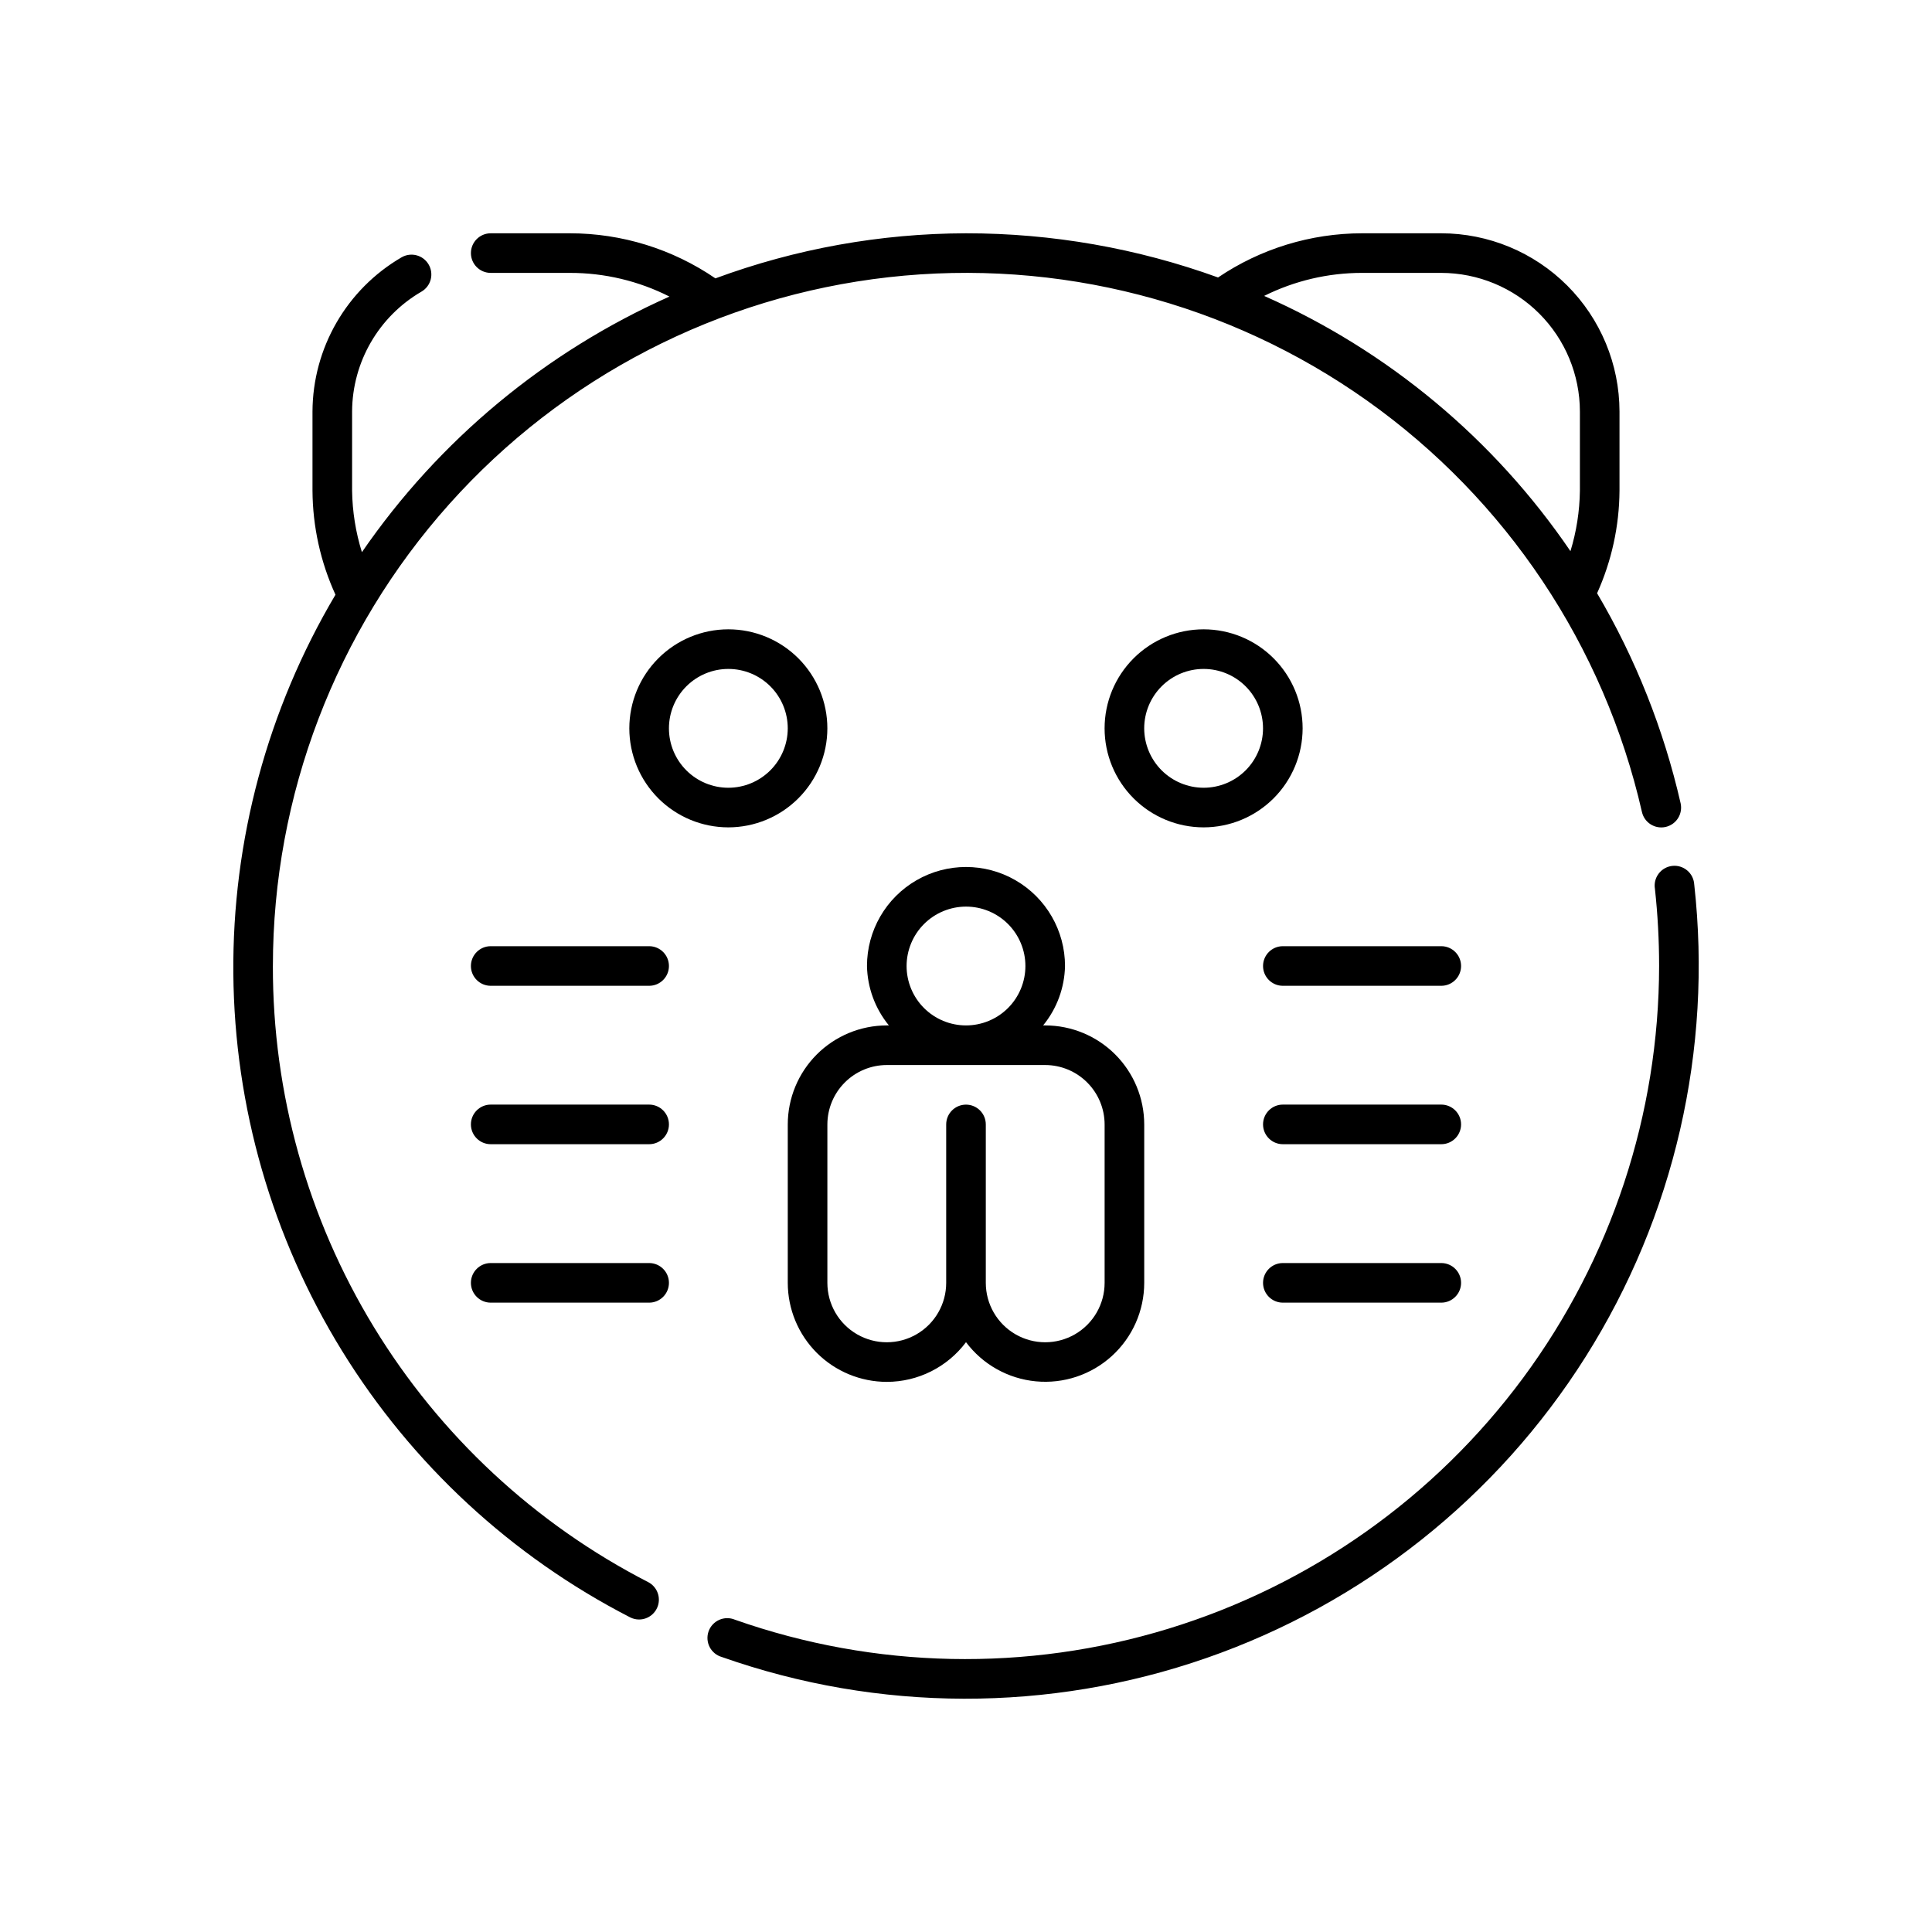
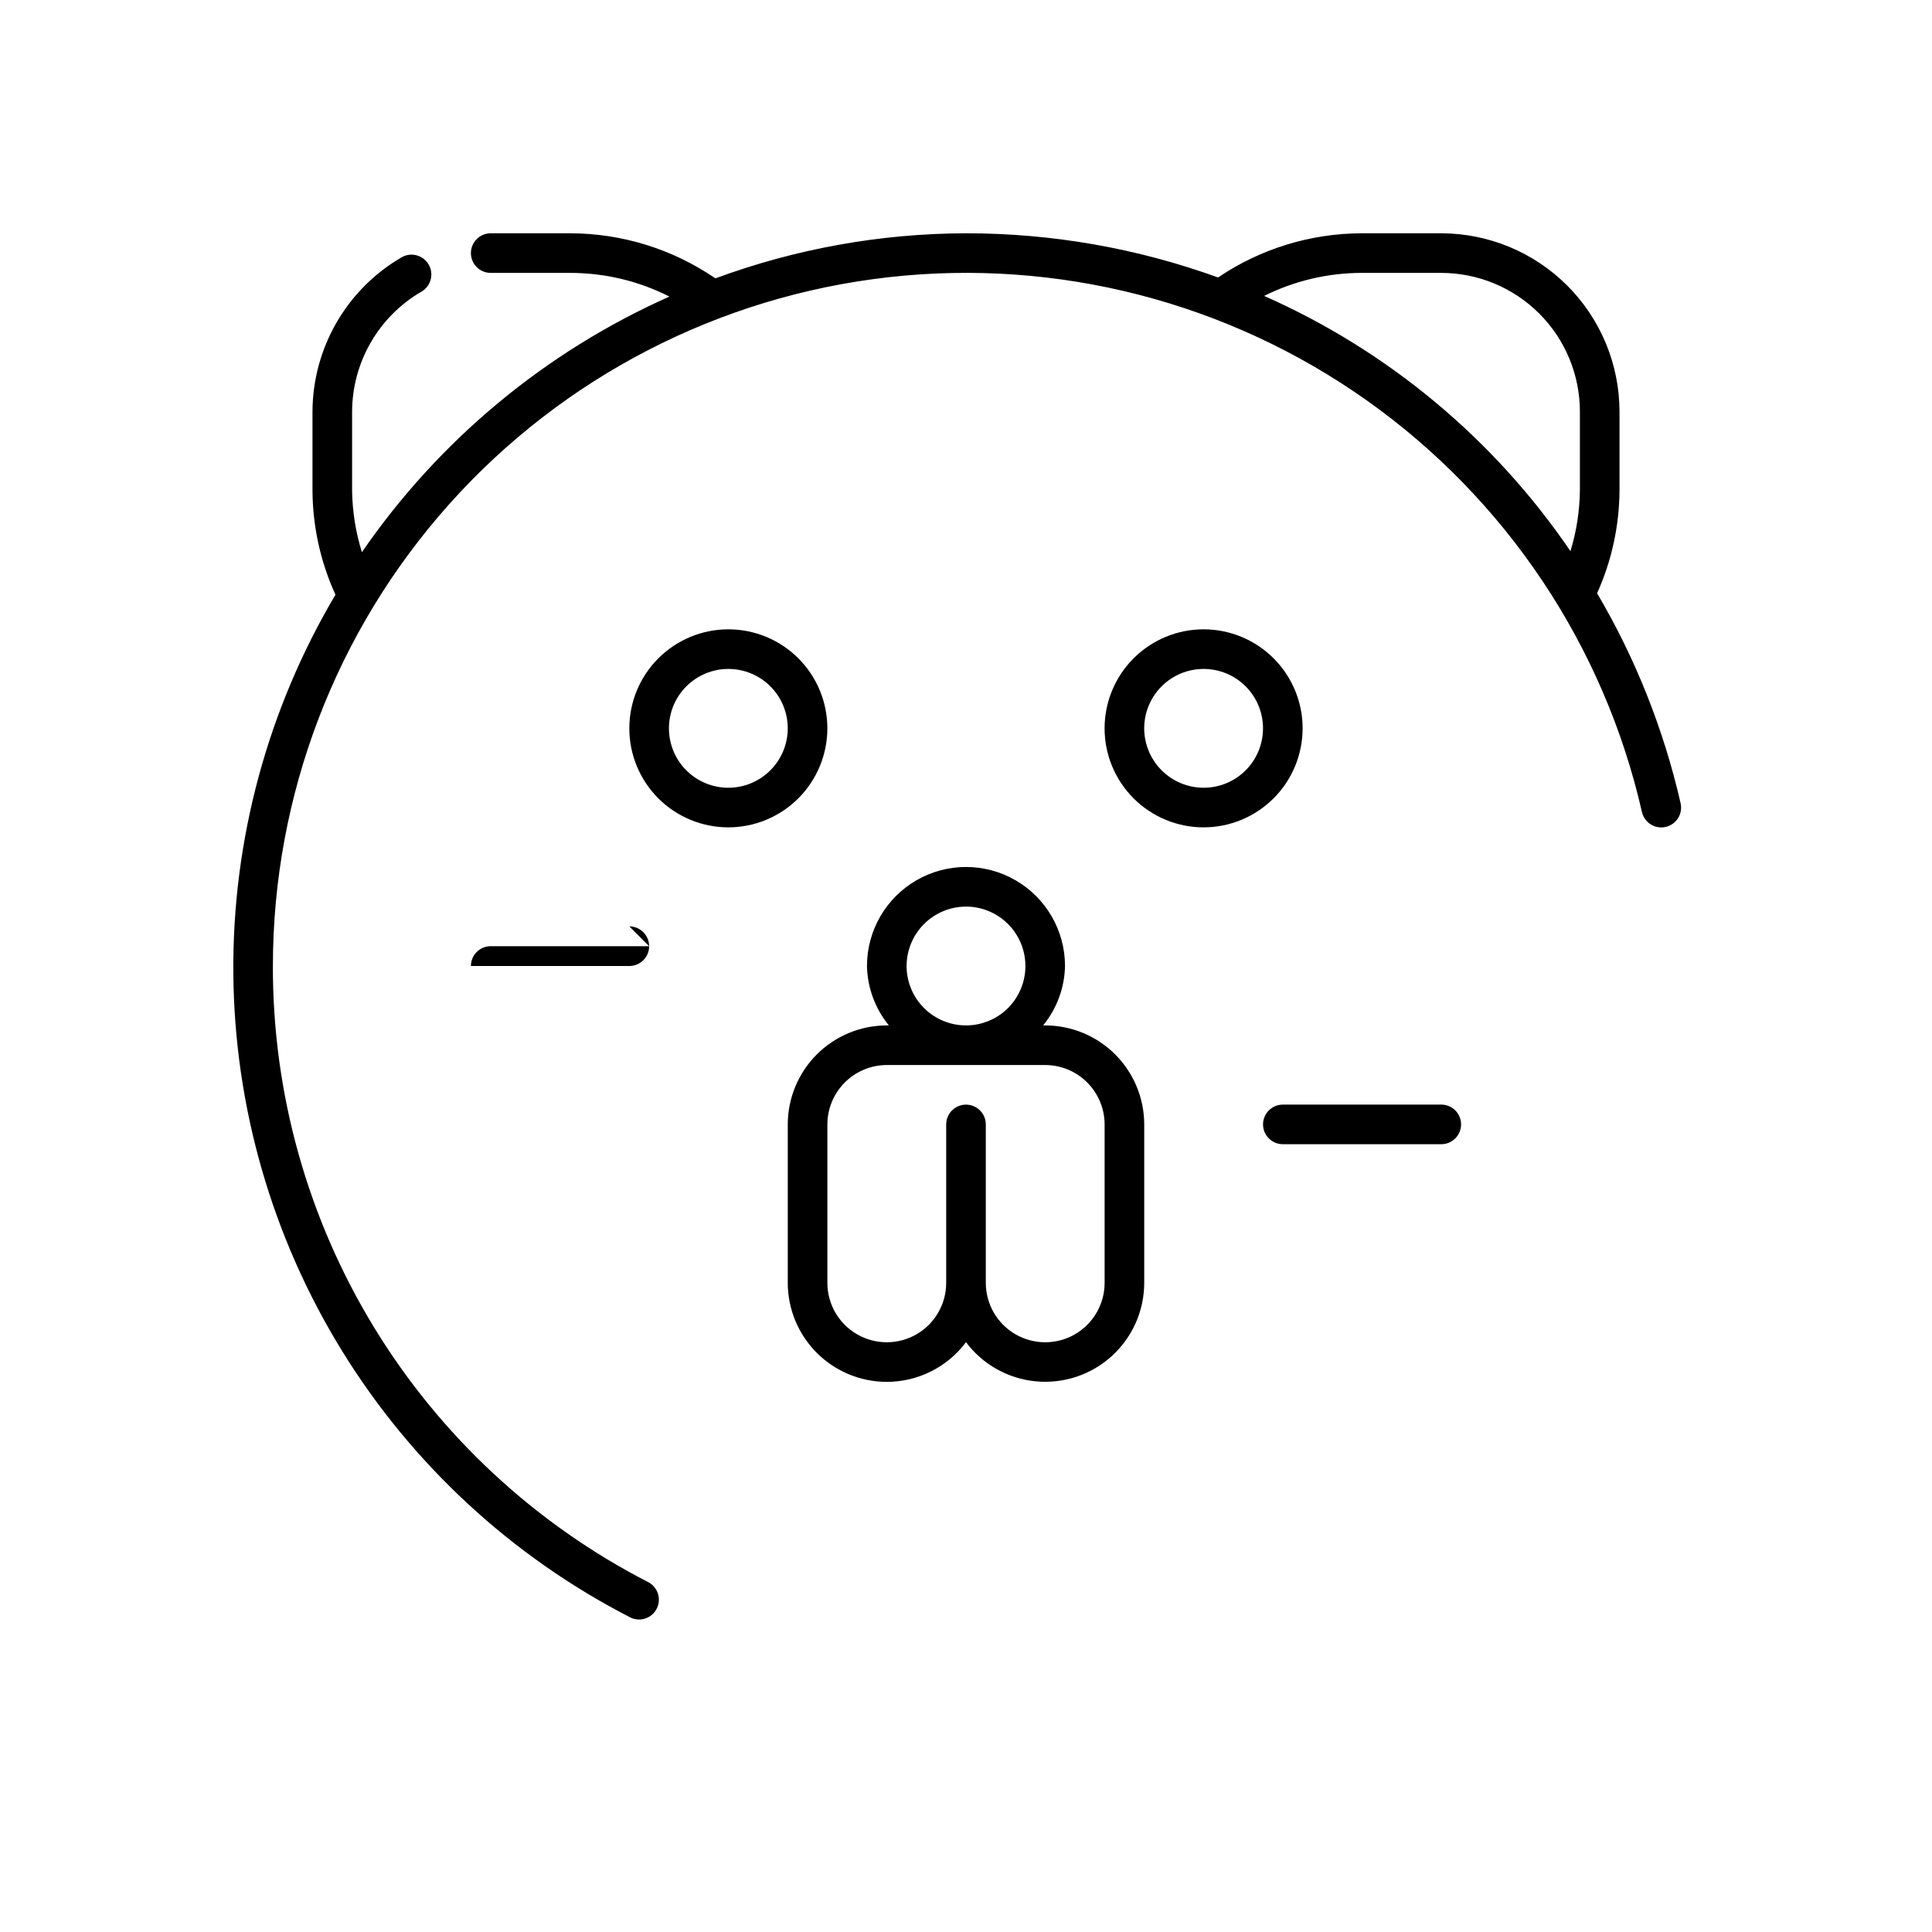
<svg xmlns="http://www.w3.org/2000/svg" fill="#000000" width="800px" height="800px" version="1.1" viewBox="144 144 512 512">
  <g>
    <path d="m379.01 510.21c8.262-0.004 16.039-3.902 20.992-10.516 4.43 5.91 11.148 9.676 18.504 10.375 7.356 0.703 14.664-1.73 20.133-6.699s8.59-12.012 8.594-19.402v-41.98c-0.008-6.961-2.773-13.629-7.691-18.551-4.922-4.918-11.59-7.684-18.547-7.691h-0.555c3.641-4.449 5.684-9.992 5.801-15.742 0-9.375-5-18.039-13.121-22.727-8.117-4.688-18.121-4.688-26.238 0-8.121 4.688-13.121 13.352-13.121 22.727 0.117 5.75 2.16 11.293 5.805 15.742h-0.555c-6.957 0.008-13.629 2.773-18.551 7.691-4.918 4.922-7.684 11.59-7.691 18.551v41.984-0.004c0.008 6.961 2.773 13.629 7.691 18.551 4.922 4.918 11.594 7.684 18.551 7.691zm20.992-125.95c4.176 0 8.18 1.66 11.133 4.613 2.949 2.953 4.609 6.957 4.609 11.133s-1.66 8.18-4.609 11.133c-2.953 2.949-6.957 4.609-11.133 4.609s-8.18-1.66-11.133-4.609c-2.953-2.953-4.613-6.957-4.613-11.133 0.008-4.176 1.668-8.176 4.617-11.129 2.953-2.949 6.953-4.609 11.129-4.617zm-36.738 57.73c0.008-4.176 1.668-8.176 4.621-11.125 2.949-2.953 6.949-4.613 11.125-4.621h41.984c4.172 0.008 8.172 1.668 11.121 4.621 2.953 2.949 4.613 6.949 4.621 11.125v41.984-0.004c0 5.625-3 10.824-7.871 13.637-4.871 2.812-10.875 2.812-15.746 0-4.871-2.812-7.871-8.012-7.871-13.637v-41.98c0-2.898-2.348-5.25-5.246-5.25s-5.25 2.352-5.25 5.25v41.984-0.004c0 5.625-3 10.824-7.871 13.637s-10.875 2.812-15.746 0c-4.871-2.812-7.871-8.012-7.871-13.637z" />
    <path d="m363.26 337.02c0-6.961-2.766-13.633-7.684-18.555-4.922-4.922-11.598-7.688-18.555-7.688-6.961 0-13.633 2.766-18.555 7.688s-7.688 11.594-7.688 18.555c0 6.957 2.766 13.633 7.688 18.555 4.922 4.918 11.594 7.684 18.555 7.684 6.957-0.004 13.629-2.773 18.547-7.691 4.918-4.918 7.688-11.59 7.691-18.547zm-26.238 15.742c-4.176 0-8.18-1.656-11.133-4.609s-4.613-6.957-4.613-11.133c0-4.176 1.66-8.18 4.613-11.133s6.957-4.613 11.133-4.613c4.176 0 8.18 1.66 11.133 4.613s4.609 6.957 4.609 11.133c-0.004 4.172-1.668 8.172-4.617 11.125-2.953 2.949-6.953 4.613-11.125 4.617z" />
    <path d="m489.21 337.02c0-6.961-2.766-13.633-7.688-18.555-4.918-4.922-11.594-7.688-18.551-7.688-6.961 0-13.637 2.766-18.555 7.688-4.922 4.922-7.688 11.594-7.688 18.555 0 6.957 2.766 13.633 7.688 18.555 4.918 4.918 11.594 7.684 18.555 7.684 6.957-0.004 13.625-2.773 18.547-7.691 4.918-4.918 7.684-11.59 7.691-18.547zm-41.984 0c0-4.176 1.66-8.18 4.613-11.133 2.949-2.953 6.957-4.613 11.133-4.613 4.172 0 8.18 1.66 11.133 4.613 2.949 2.953 4.609 6.957 4.609 11.133 0 4.176-1.66 8.18-4.609 11.133-2.953 2.953-6.961 4.609-11.133 4.609-4.176-0.004-8.176-1.668-11.129-4.617-2.949-2.953-4.609-6.953-4.617-11.125z" />
-     <path d="m525.95 478.72h-41.984c-2.894 0-5.246 2.352-5.246 5.246 0 2.898 2.352 5.25 5.246 5.25h41.984c2.898 0 5.25-2.352 5.25-5.25 0-2.894-2.352-5.246-5.25-5.246z" />
    <path d="m525.95 436.73h-41.984c-2.894 0-5.246 2.352-5.246 5.25s2.352 5.246 5.246 5.246h41.984c2.898 0 5.25-2.348 5.25-5.246s-2.352-5.25-5.25-5.25z" />
-     <path d="m525.95 394.75h-41.984c-2.894 0-5.246 2.352-5.246 5.25s2.352 5.246 5.246 5.246h41.984c2.898 0 5.25-2.348 5.25-5.246s-2.352-5.25-5.25-5.25z" />
-     <path d="m316.03 478.72h-41.984c-2.898 0-5.25 2.352-5.25 5.246 0 2.898 2.352 5.25 5.25 5.25h41.984c2.898 0 5.246-2.352 5.246-5.25 0-2.894-2.348-5.246-5.246-5.246z" />
-     <path d="m316.03 436.73h-41.984c-2.898 0-5.25 2.352-5.25 5.25s2.352 5.246 5.25 5.246h41.984c2.898 0 5.246-2.348 5.246-5.246s-2.348-5.25-5.246-5.25z" />
-     <path d="m316.03 394.75h-41.984c-2.898 0-5.25 2.352-5.25 5.25s2.352 5.246 5.25 5.246h41.984c2.898 0 5.246-2.348 5.246-5.246s-2.348-5.25-5.246-5.25z" />
+     <path d="m316.03 394.75h-41.984c-2.898 0-5.25 2.352-5.25 5.25h41.984c2.898 0 5.246-2.348 5.246-5.246s-2.348-5.25-5.246-5.25z" />
    <path d="m216.32 400c0.004-45.164 16.645-88.742 46.742-122.41 30.098-33.668 71.543-55.074 116.42-60.125 44.879-5.051 90.043 6.609 126.87 32.75 36.828 26.141 62.734 64.93 72.777 108.96 0.637 2.832 3.449 4.609 6.277 3.973 1.359-0.309 2.543-1.141 3.289-2.316 0.742-1.18 0.988-2.606 0.684-3.965-4.473-19.578-11.938-38.352-22.133-55.652 3.852-8.543 5.875-17.797 5.938-27.164v-20.992c-0.016-12.523-4.996-24.527-13.852-33.383-8.855-8.852-20.859-13.836-33.383-13.852h-20.992c-13.602 0.012-26.891 4.086-38.16 11.707-21.418-7.758-44.02-11.719-66.797-11.707-22.668 0.051-45.148 4.094-66.41 11.945-11.352-7.777-24.789-11.941-38.551-11.945h-20.992c-2.898 0-5.25 2.352-5.25 5.25 0 2.898 2.352 5.246 5.25 5.246h20.992c9.16-0.016 18.195 2.133 26.371 6.273-32.895 14.637-61.098 38.078-81.5 67.738-1.648-5.273-2.523-10.758-2.602-16.281v-20.992c0.059-13.105 7.059-25.195 18.391-31.777 2.508-1.461 3.356-4.676 1.895-7.184s-4.676-3.356-7.184-1.898c-14.555 8.473-23.531 24.02-23.598 40.859v20.992c0.059 9.512 2.133 18.902 6.09 27.555-18.008 30.375-27.367 65.102-27.066 100.41 0.305 35.312 10.258 69.871 28.781 99.938 18.527 30.062 44.922 54.488 76.328 70.637 0.746 0.391 1.578 0.598 2.418 0.594 2.418-0.004 4.519-1.656 5.094-4.004 0.574-2.348-0.531-4.781-2.672-5.898-30.008-15.418-55.176-38.82-72.727-67.633-17.555-28.812-26.805-61.914-26.742-95.648zm288.64-183.68h20.992c9.742 0.016 19.078 3.887 25.965 10.773 6.887 6.887 10.762 16.227 10.773 25.965v20.992c-0.074 5.43-0.914 10.824-2.504 16.016-20.211-29.688-48.332-53.121-81.176-67.645 8.059-4.019 16.945-6.106 25.949-6.102z" />
-     <path d="m592.99 378.43c-0.074-1.445-0.738-2.797-1.84-3.734-1.102-0.938-2.539-1.383-3.977-1.223-1.438 0.156-2.746 0.902-3.617 2.059-0.871 1.156-1.227 2.617-0.98 4.043 0.738 6.781 1.105 13.598 1.105 20.422-0.039 39.316-12.68 77.586-36.066 109.19-23.387 31.602-56.289 54.879-93.879 66.406s-77.883 10.703-114.97-2.356c-1.332-0.559-2.84-0.547-4.16 0.039-1.324 0.586-2.348 1.691-2.828 3.055-0.48 1.363-0.375 2.863 0.285 4.148 0.664 1.285 1.828 2.242 3.219 2.641 41.527 14.641 86.797 14.742 128.39 0.285 41.59-14.457 77.039-42.613 100.54-79.855 23.496-37.238 33.641-81.355 28.781-125.12z" />
  </g>
</svg>